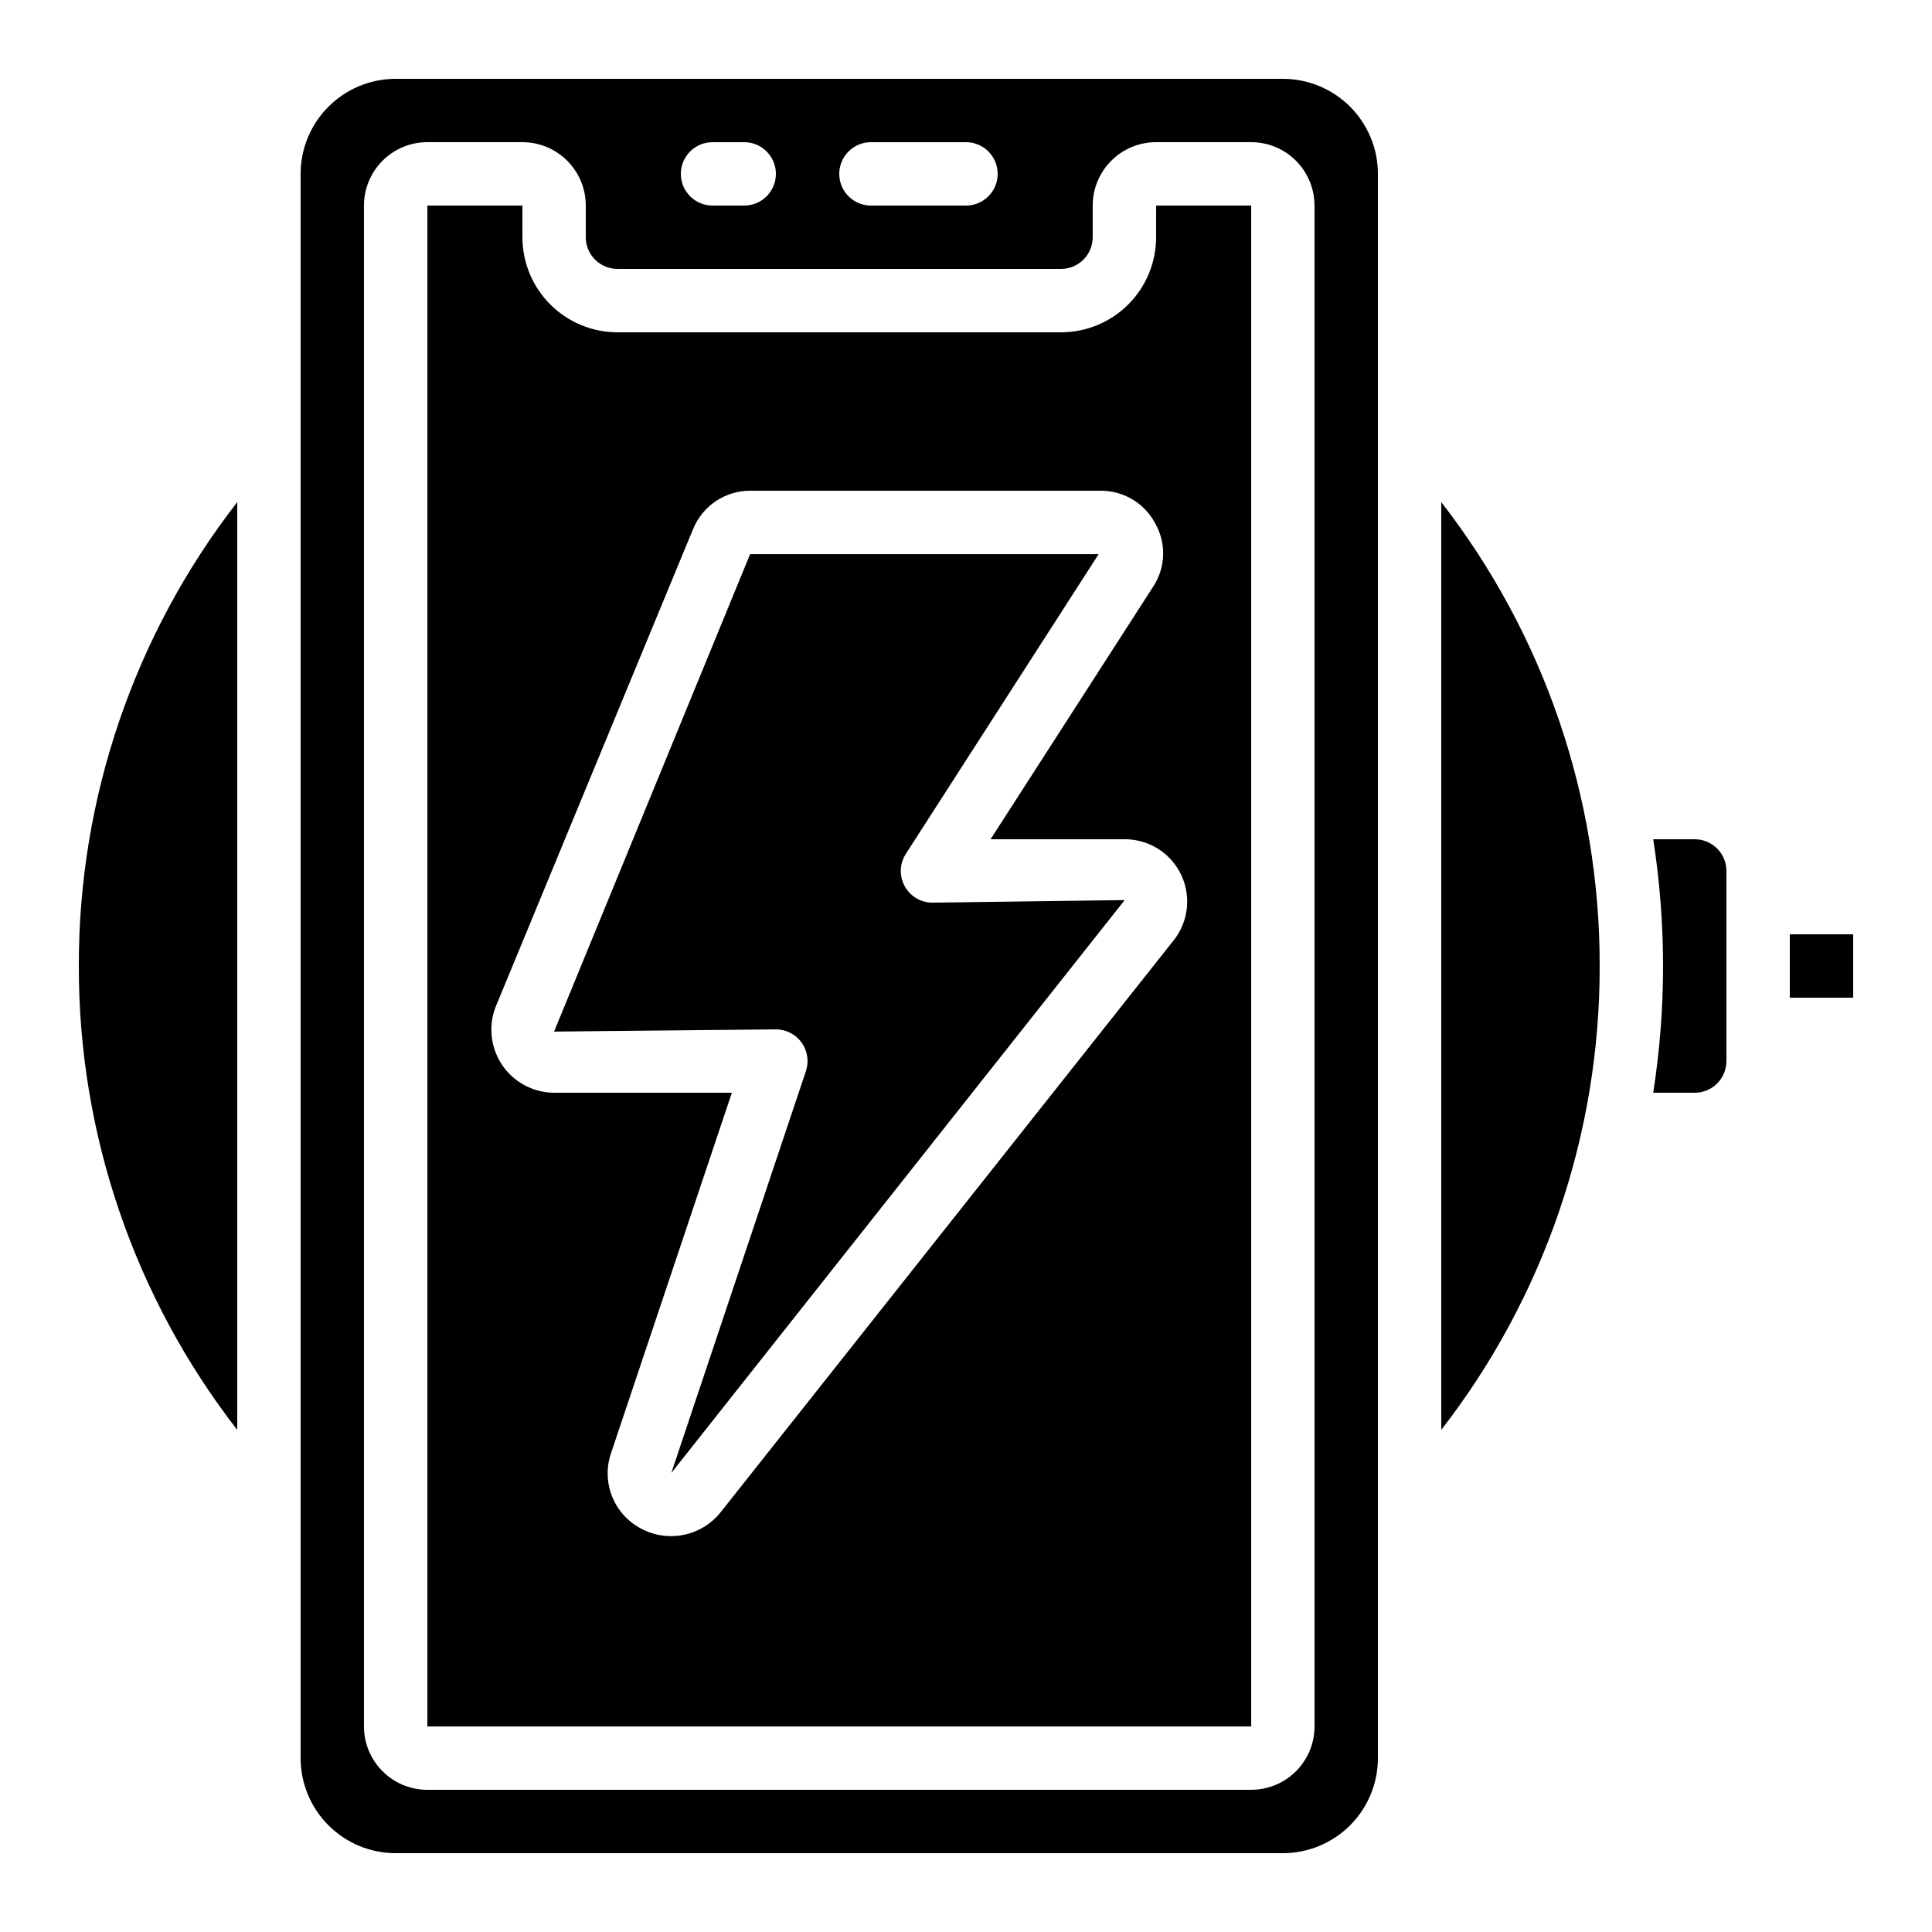
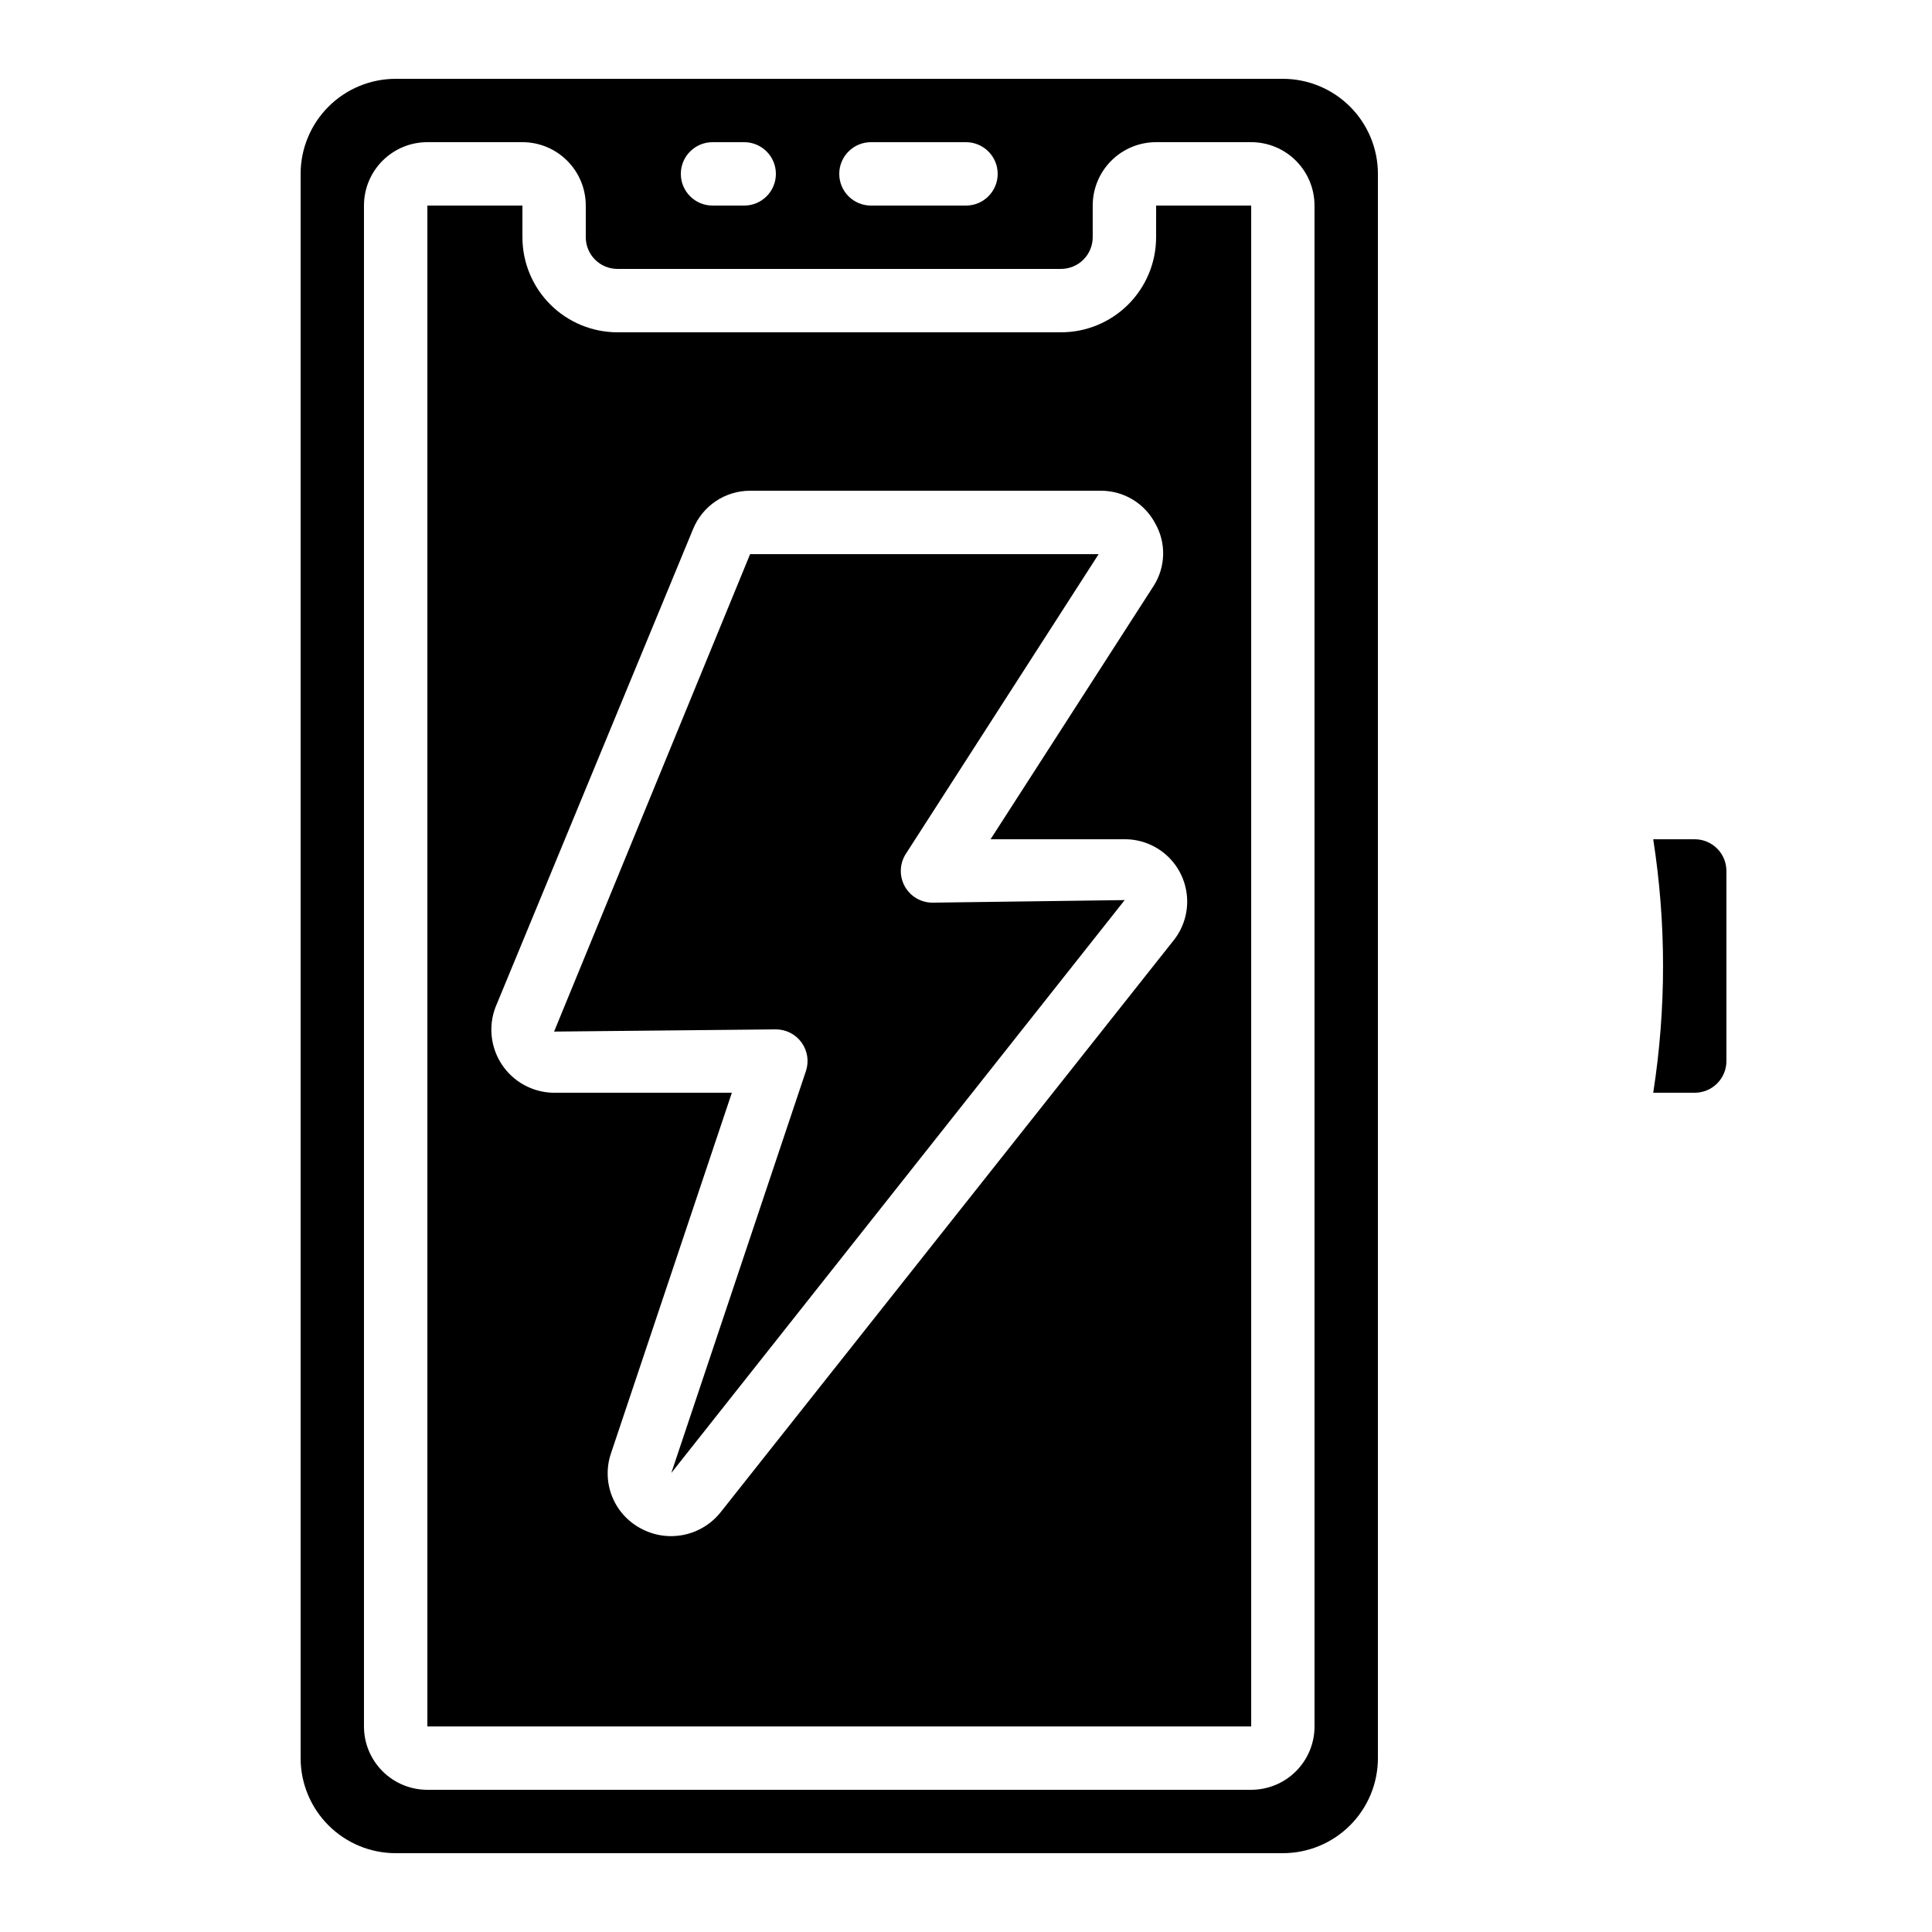
<svg xmlns="http://www.w3.org/2000/svg" fill="#000000" width="800px" height="800px" version="1.1" viewBox="144 144 512 512">
  <g>
-     <path d="m567.93 400c0.082-44.512-14.695-87.777-41.984-122.94v245.88c27.289-35.164 42.066-78.43 41.984-122.94z" />
-     <path d="m618.32 391.6h16.793v16.793h-16.793z" />
    <path d="m593.12 433.59c2.227 0 4.363-0.887 5.938-2.461s2.461-3.711 2.461-5.938v-50.379c0-2.227-0.887-4.363-2.461-5.938-1.574-1.574-3.711-2.461-5.938-2.461h-11c3.473 22.258 3.473 44.918 0 67.176z" />
-     <path d="m164.89 400c-0.078 44.508 14.695 87.773 41.984 122.94v-245.88c-27.289 35.16-42.062 78.426-41.984 122.94z" />
-     <path d="m509.16 190.08c0-6.68-2.652-13.09-7.379-17.812-4.723-4.723-11.129-7.379-17.812-7.379h-235.11c-6.68 0-13.09 2.656-17.812 7.379-4.723 4.723-7.379 11.133-7.379 17.812v419.84c0 6.684 2.656 13.09 7.379 17.812 4.723 4.727 11.133 7.379 17.812 7.379h235.11c6.684 0 13.09-2.652 17.812-7.379 4.727-4.723 7.379-11.129 7.379-17.812zm-134.35-8.398h25.191c4.637 0 8.395 3.762 8.395 8.398s-3.758 8.398-8.395 8.398h-25.191c-4.637 0-8.398-3.762-8.398-8.398s3.762-8.398 8.398-8.398zm-41.984 0h8.398c4.637 0 8.395 3.762 8.395 8.398s-3.758 8.398-8.395 8.398h-8.398c-4.637 0-8.398-3.762-8.398-8.398s3.762-8.398 8.398-8.398zm159.54 419.84c0 4.453-1.77 8.723-4.918 11.875-3.148 3.148-7.422 4.918-11.875 4.918h-218.32c-4.457 0-8.727-1.77-11.875-4.918-3.152-3.152-4.922-7.422-4.922-11.875v-403.05c0-4.457 1.77-8.727 4.922-11.875 3.148-3.152 7.418-4.922 11.875-4.922h25.191-0.004c4.457 0 8.727 1.77 11.875 4.922 3.152 3.148 4.922 7.418 4.922 11.875v8.395c0 2.227 0.883 4.363 2.457 5.938 1.574 1.574 3.711 2.461 5.938 2.461h117.55c2.227 0 4.363-0.887 5.938-2.461 1.574-1.574 2.461-3.711 2.461-5.938v-8.395c0-4.457 1.77-8.727 4.918-11.875 3.148-3.152 7.422-4.922 11.875-4.922h25.191c4.453 0 8.727 1.77 11.875 4.922 3.148 3.148 4.918 7.418 4.918 11.875z" />
+     <path d="m509.16 190.08c0-6.68-2.652-13.09-7.379-17.812-4.723-4.723-11.129-7.379-17.812-7.379h-235.11c-6.68 0-13.09 2.656-17.812 7.379-4.723 4.723-7.379 11.133-7.379 17.812v419.84c0 6.684 2.656 13.09 7.379 17.812 4.723 4.727 11.133 7.379 17.812 7.379h235.11c6.684 0 13.09-2.652 17.812-7.379 4.727-4.723 7.379-11.129 7.379-17.812zm-134.35-8.398h25.191c4.637 0 8.395 3.762 8.395 8.398s-3.758 8.398-8.395 8.398h-25.191c-4.637 0-8.398-3.762-8.398-8.398s3.762-8.398 8.398-8.398zm-41.984 0h8.398c4.637 0 8.395 3.762 8.395 8.398s-3.758 8.398-8.395 8.398h-8.398c-4.637 0-8.398-3.762-8.398-8.398s3.762-8.398 8.398-8.398zm159.54 419.84c0 4.453-1.77 8.723-4.918 11.875-3.148 3.148-7.422 4.918-11.875 4.918h-218.32c-4.457 0-8.727-1.77-11.875-4.918-3.152-3.152-4.922-7.422-4.922-11.875v-403.05c0-4.457 1.77-8.727 4.922-11.875 3.148-3.152 7.418-4.922 11.875-4.922h25.191-0.004c4.457 0 8.727 1.77 11.875 4.922 3.152 3.148 4.922 7.418 4.922 11.875v8.395c0 2.227 0.883 4.363 2.457 5.938 1.574 1.574 3.711 2.461 5.938 2.461h117.55c2.227 0 4.363-0.887 5.938-2.461 1.574-1.574 2.461-3.711 2.461-5.938v-8.395c0-4.457 1.77-8.727 4.918-11.875 3.148-3.152 7.422-4.922 11.875-4.922h25.191c4.453 0 8.727 1.77 11.875 4.922 3.148 3.148 4.918 7.418 4.918 11.875" />
    <path d="m290.84 417.38 58.777-0.586c2.699 0 5.234 1.301 6.812 3.492 1.578 2.188 2.004 5.004 1.148 7.566l-35.672 106.5 120.15-151.82-50.945 0.68c-3.07 0-5.894-1.68-7.363-4.375s-1.352-5.981 0.312-8.562l51.094-79.426h-92.363z" />
    <path d="m450.38 206.87c0 6.68-2.652 13.09-7.379 17.812-4.723 4.723-11.129 7.379-17.812 7.379h-117.55c-6.68 0-13.086-2.656-17.812-7.379-4.723-4.723-7.379-11.133-7.379-17.812v-8.395h-25.188v403.05h218.32v-403.05h-25.191zm-8.004 159.54h0.004c4.094 0.07 8.016 1.656 11.008 4.457 2.988 2.797 4.832 6.606 5.172 10.688 0.34 4.082-0.848 8.145-3.336 11.398l-120.24 151.79c-2.453 3.09-5.914 5.215-9.781 6.004-3.863 0.793-7.883 0.199-11.352-1.68-3.492-1.84-6.211-4.871-7.66-8.543-1.449-3.672-1.535-7.742-0.242-11.473l32-95.465h-47.508c-5.398-0.16-10.387-2.918-13.395-7.402-3.004-4.488-3.664-10.148-1.762-15.203l52.395-126.79v0.004c1.23-3.008 3.324-5.578 6.023-7.383 2.695-1.809 5.871-2.769 9.117-2.762h93.094c2.922 0.023 5.785 0.832 8.285 2.348 2.496 1.512 4.543 3.672 5.914 6.25 1.461 2.535 2.199 5.422 2.133 8.348-0.066 2.926-0.93 5.777-2.5 8.246l-43.242 67.176z" />
  </g>
</svg>